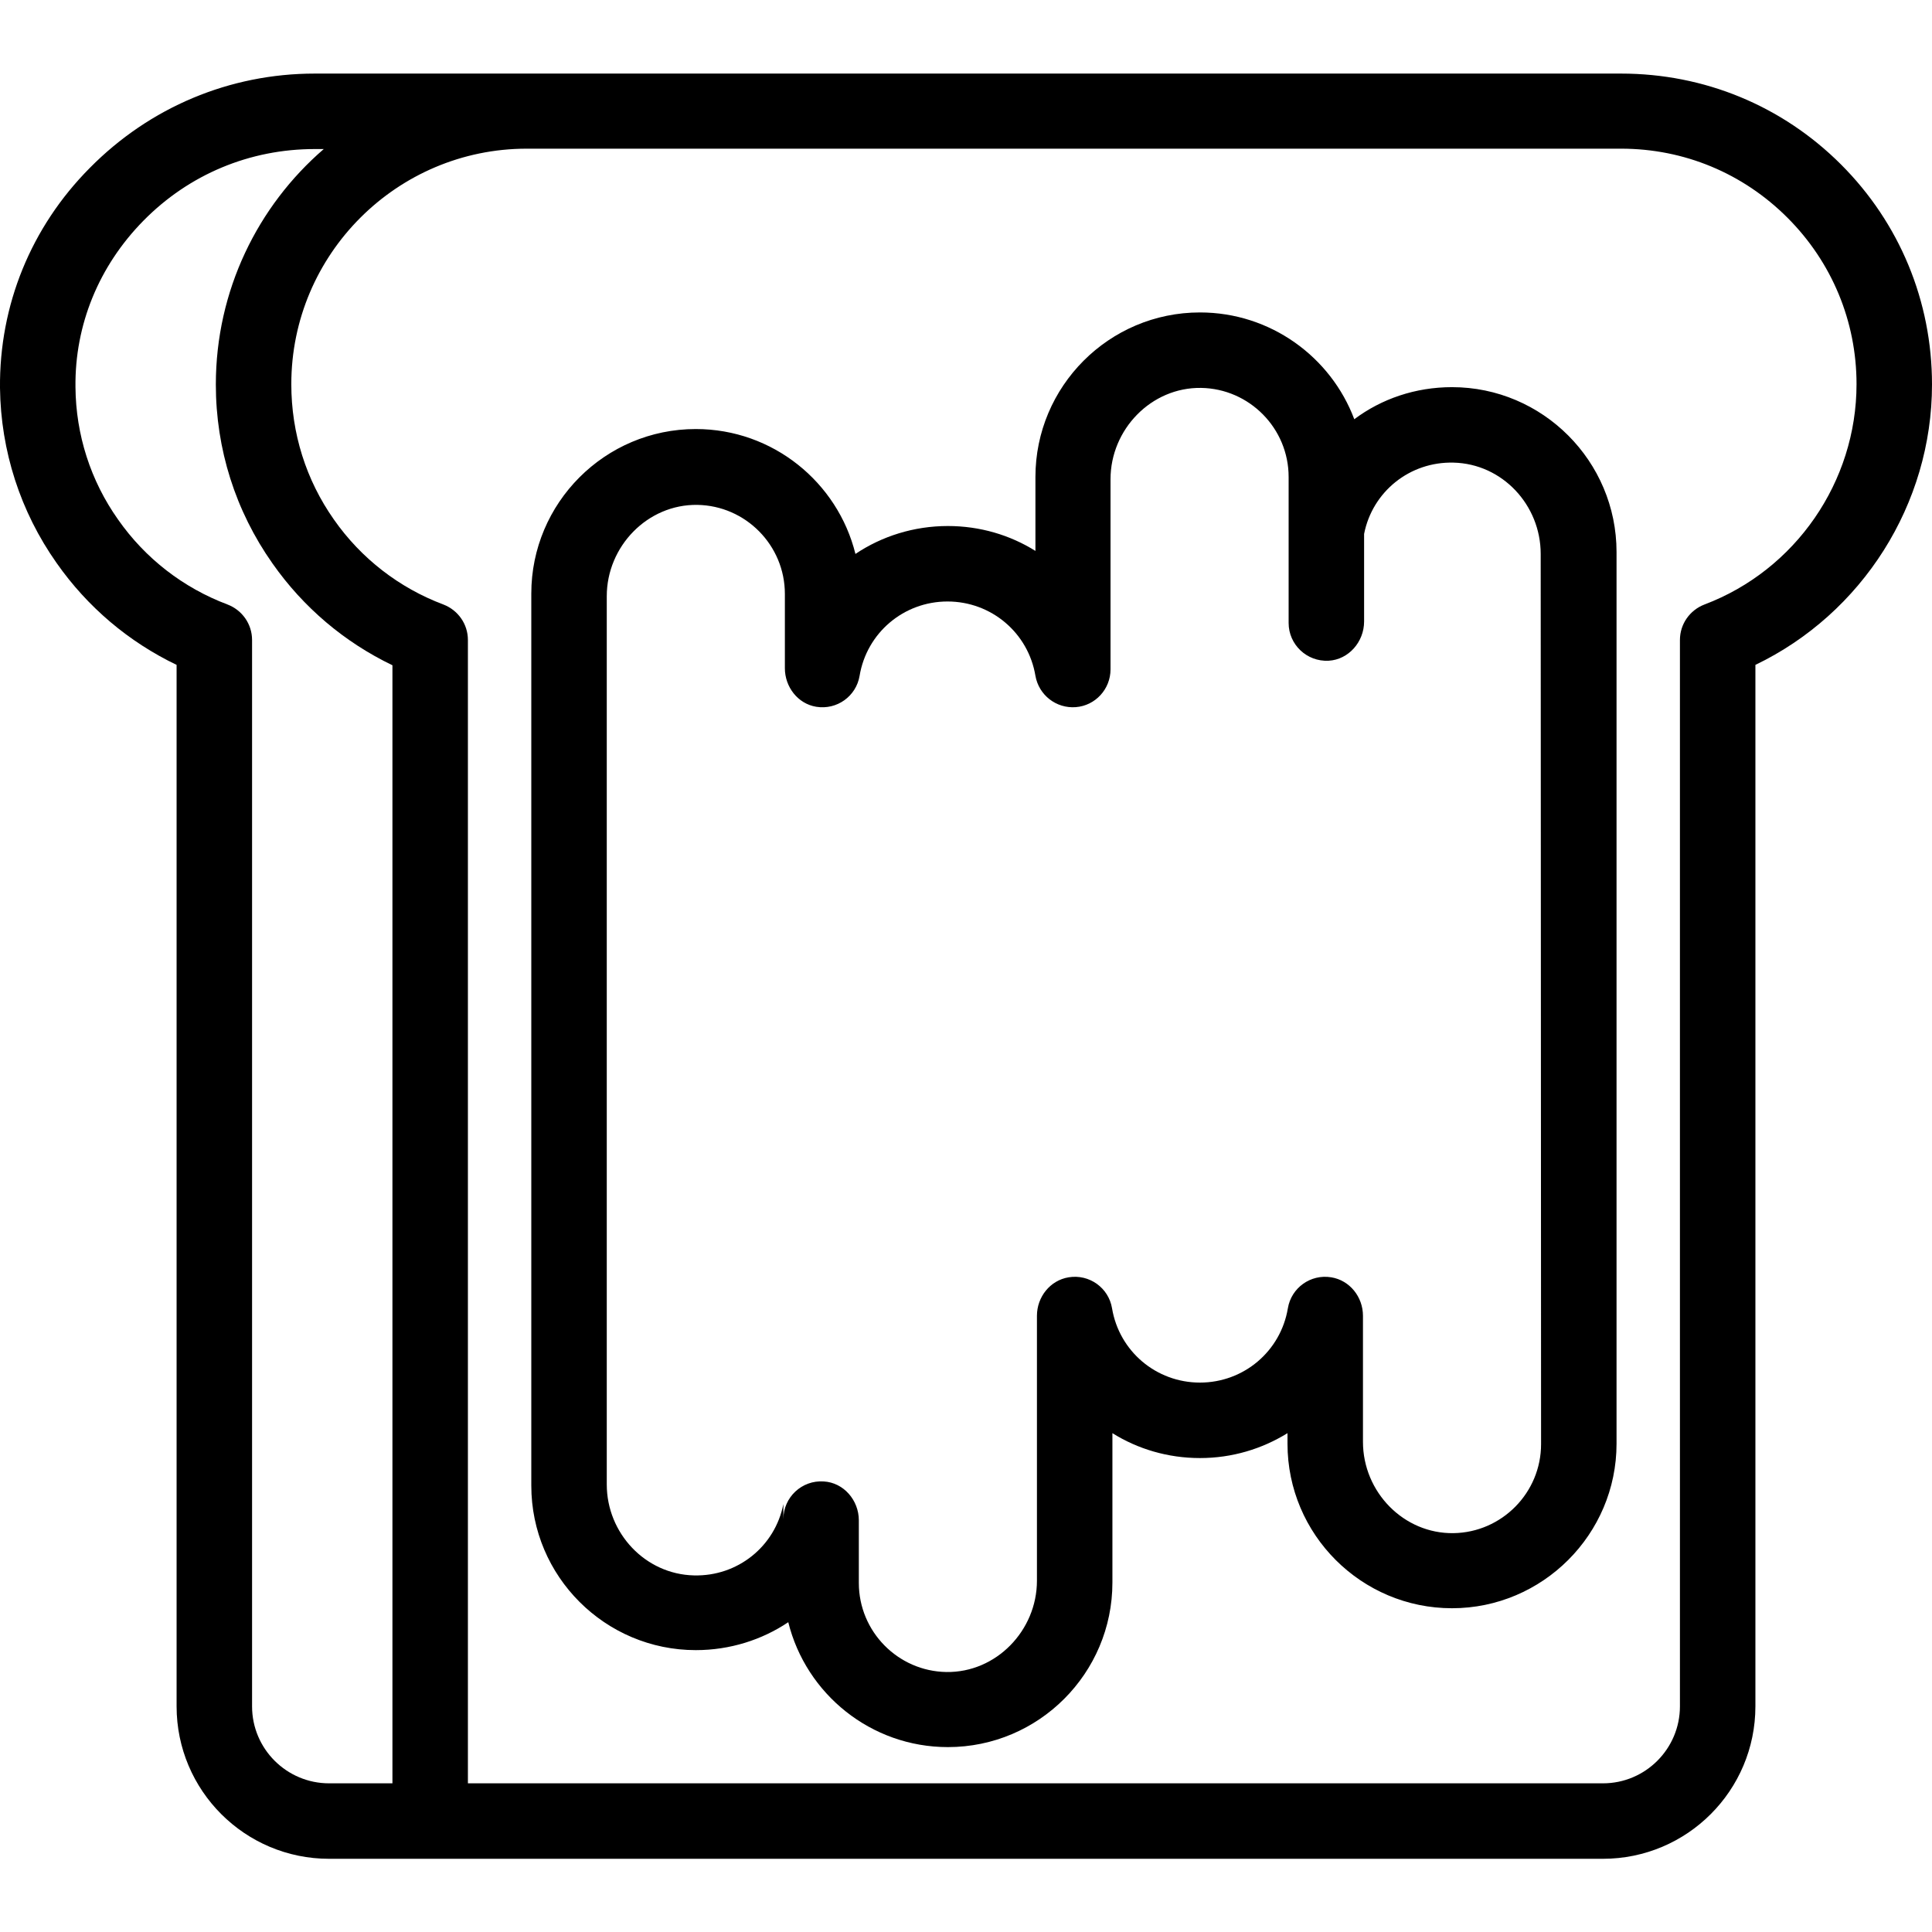
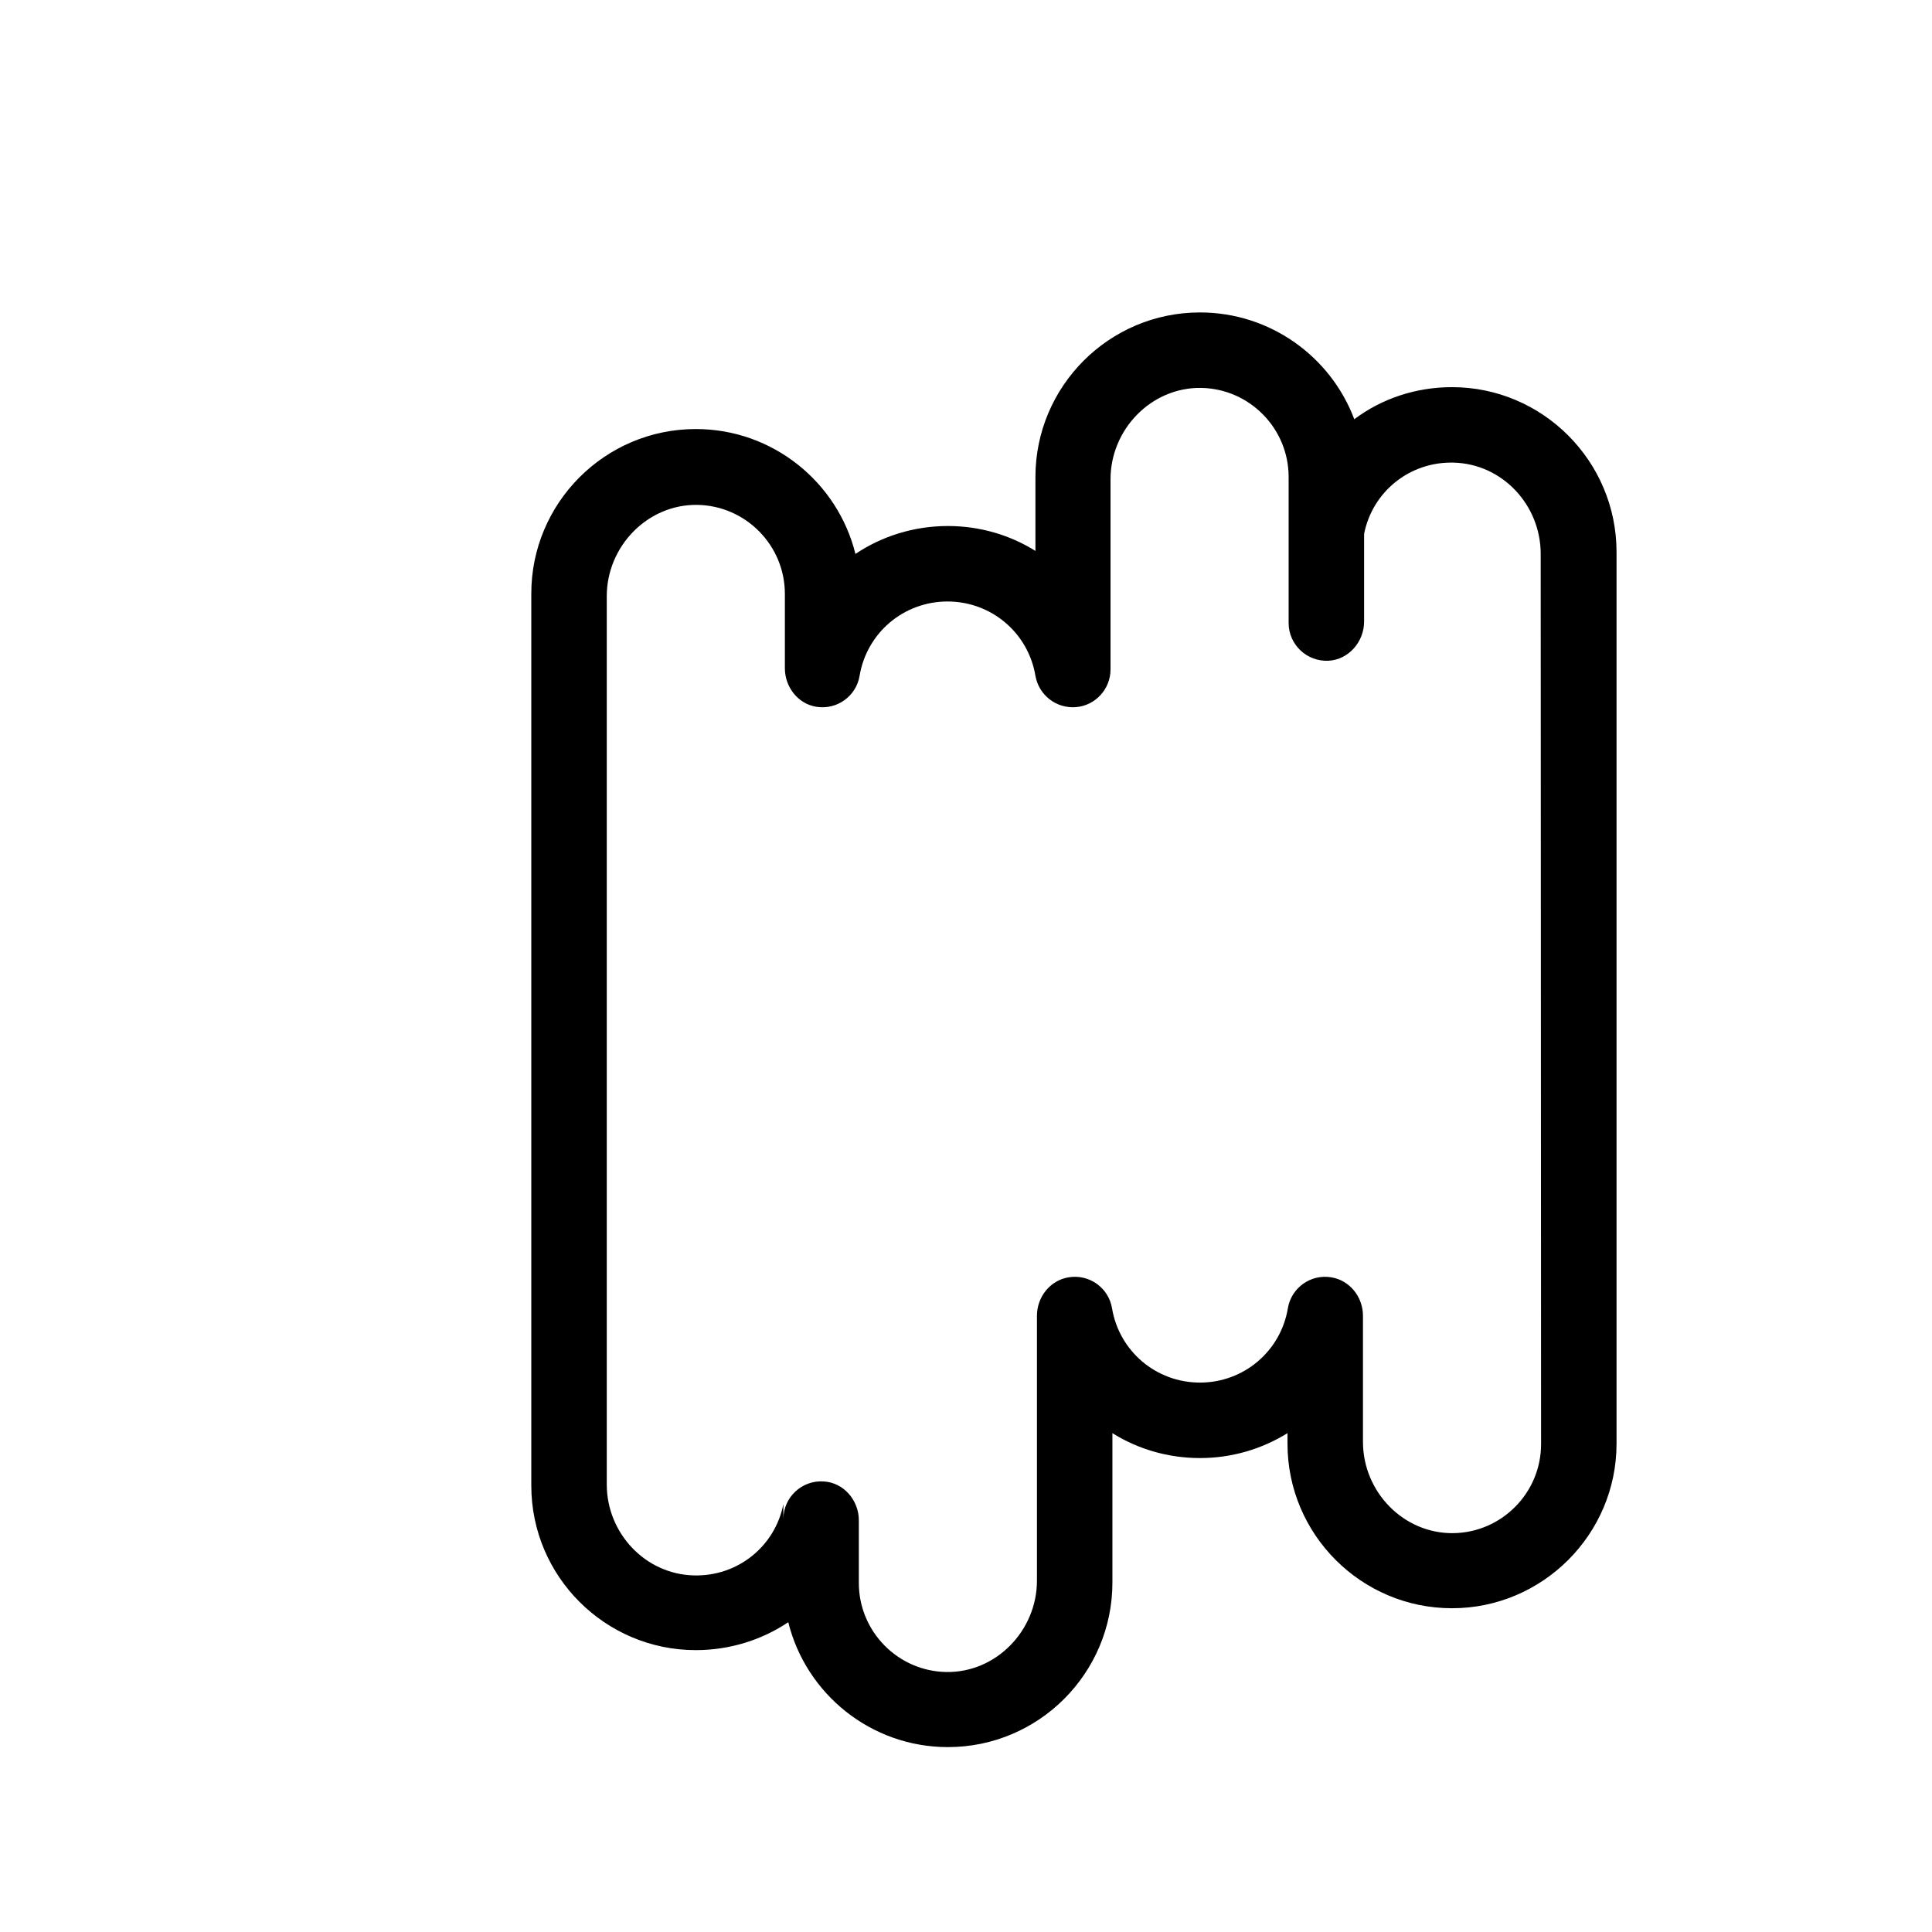
<svg xmlns="http://www.w3.org/2000/svg" version="1.1" id="Capa_1" x="0px" y="0px" viewBox="0 0 512 512" style="enable-background:new 0 0 512 512;" xml:space="preserve">
  <g>
    <g>
-       <path d="M487.9,43.6c-15.6-15.6-36.3-24.1-58.3-24.1H83.4c-22.5,0-43.7,8.9-59.6,25C8.2,60.2-0.2,80.9,0,102.8    c0.2,16.7,5.4,32.8,15,46.4c8.2,11.7,19.1,20.9,31.8,27v276c0,22.3,18.1,40.4,40.4,40.4h337.6c22.3,0,40.4-18.1,40.4-40.4v-276    c28.3-13.6,46.8-42.6,46.8-74.3C512,79.8,503.4,59.1,487.9,43.6z M104,472.6H87.2c-11.2,0-20.4-9.1-20.4-20.4V169.6    c0-4.2-2.6-7.9-6.5-9.4c-11.7-4.4-21.8-12.2-29-22.5c-7.3-10.3-11.2-22.5-11.3-35.1c-0.2-16.5,6.2-32.1,18-44.1    c12.1-12.3,28.2-19,45.4-19h2.4c-17.5,15.1-28.6,37.5-28.6,62.4c0,17.1,5.2,33.5,15,47.4c8.2,11.7,19.1,20.9,31.8,27V472.6z     M451.7,160.2c-3.9,1.5-6.5,5.2-6.5,9.4v282.6c0,11.2-9.1,20.4-20.4,20.4H124v-303c0-4.2-2.6-7.9-6.5-9.4    c-11.7-4.4-21.8-12.2-29-22.5c-7.4-10.5-11.3-22.9-11.3-35.9c0-34.4,28-62.4,62.4-62.4h290c16.7,0,32.3,6.5,44.1,18.3    S492,85.2,492,101.8C492,127.7,475.8,151.1,451.7,160.2z" />
-     </g>
+       </g>
  </g>
  <g>
    <g>
      <path d="M384.8,102.6c-9.7,0-18.7,3.1-25.9,8.5c-6.2-16.5-22.2-28.3-40.9-28.3c-24.1,0-43.6,19.6-43.6,43.6V146    c-6.7-4.2-14.7-6.6-23.2-6.6c-9,0-17.5,2.7-24.5,7.4c-4.7-19-21.9-33.1-42.3-33.1c-24.1,0-43.6,19.6-43.6,43.6v236.4    c0,24.1,19.6,43.6,43.6,43.6c9,0,17.5-2.7,24.5-7.4c4.7,19,21.9,33.1,42.3,33.1c24.1,0,43.6-19.6,43.6-43.6v-39.6    c6.7,4.2,14.7,6.6,23.2,6.6s16.4-2.4,23.2-6.6v2.8c0,24.1,19.6,43.6,43.6,43.6s43.6-19.6,43.6-43.6V146.3    C428.4,122.2,408.8,102.6,384.8,102.6z M408.4,382.7c0,12.9-10.4,23.4-23.2,23.6c-13.2,0.2-24-10.9-24-24.2v-33.4    c0-5-3.5-9.4-8.4-10.2c-5.5-0.9-10.6,2.8-11.5,8.2c-1.9,11.4-11.7,19.7-23.3,19.7c-11.6,0-21.4-8.3-23.3-19.7    c-0.9-5.4-6-9.1-11.5-8.2c-4.9,0.8-8.4,5.2-8.4,10.2c0,13.2,0,50.9,0,70.2c0,13.2-10.8,24.4-24,24.2    c-12.8-0.2-23.2-10.7-23.2-23.6l0-16.6c0-5.3-4-10-9.3-10.3c-5.8-0.4-10.7,4.2-10.7,10v-4c-2.2,11.2-12.1,19.2-23.7,18.9    c-12.9-0.3-23.1-11.2-23.1-24.1V158c0-13.2,10.8-24.4,24-24.2c12.8,0.2,23.2,10.7,23.2,23.6l0,19.7c0,4.9,3.4,9.4,8.3,10.2    c5.5,0.9,10.6-2.8,11.5-8.2c1.9-11.4,11.7-19.7,23.3-19.7c11.6,0,21.4,8.3,23.3,19.7c0.9,5.1,5.5,8.7,10.7,8.3    c5.2-0.4,9.2-4.8,9.2-10V127c0-13.2,10.8-24.4,24-24.2c12.8,0.2,23.2,10.7,23.2,23.6l0,38.7c0,5.7,4.8,10.3,10.6,10    c5.3-0.3,9.4-5,9.4-10.4v-23.2c2.2-11.2,12.1-19.2,23.7-18.9c12.9,0.3,23.1,11.2,23.1,24.2L408.4,382.7L408.4,382.7z" />
    </g>
  </g>
</svg>